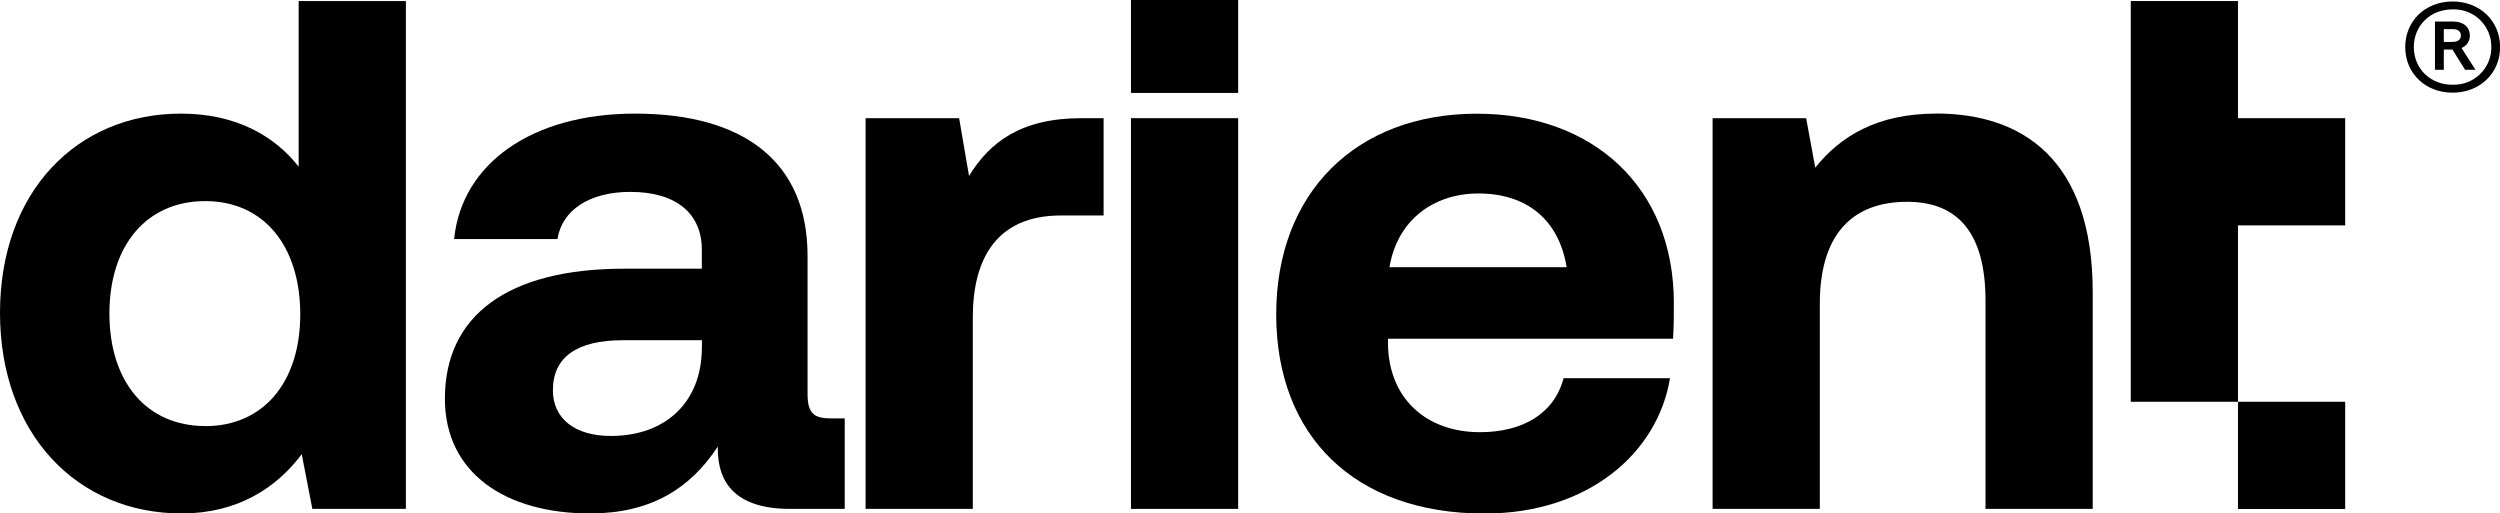
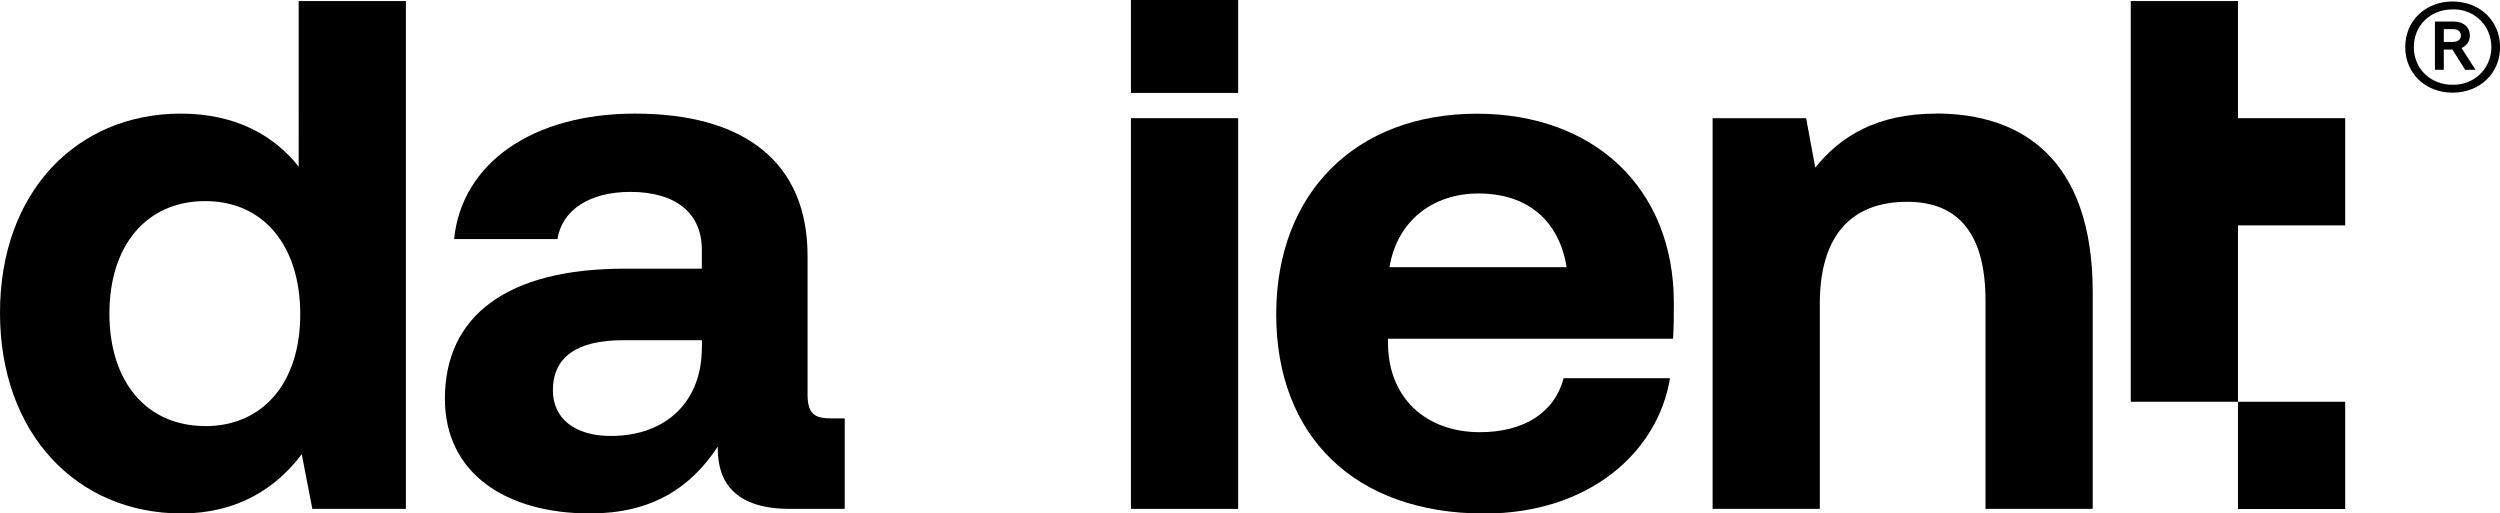
<svg xmlns="http://www.w3.org/2000/svg" id="Capa_2" data-name="Capa 2" viewBox="0 0 285.18 58.57">
  <g id="Capa_1-2" data-name="Capa 1">
    <g id="Logotipo-darient-2026">
      <g id="Grupo_2" data-name="Grupo 2">
        <g id="Grupo_1" data-name="Grupo 1">
          <path id="Trazado_1" data-name="Trazado 1" d="M220.86,12.96c-6.76,0-10.93,2.6-13.79,6.16l-1.04-5.64h-10.67V58.05h12.23v-23.41c0-7.63,3.47-11.62,9.97-11.62,5.98,0,8.93,3.82,8.93,11.27v23.76h12.23v-24.72c0-15.26-8.15-20.38-17.86-20.38h0Z" />
          <path id="Trazado_2" data-name="Trazado 2" d="M80.06,39.67c0,6.07-3.99,10.06-10.4,10.06-4.08,0-6.59-1.99-6.59-5.2,0-3.82,2.77-5.72,7.98-5.72h9.02v.87h0Zm12.06,5.29v-15.78c0-10.67-7.2-16.22-19.68-16.22-11.79,0-19.77,5.72-20.64,14.31h11.79c.52-3.3,3.64-5.38,8.32-5.38,5.29,0,8.15,2.52,8.15,6.59v2.17h-8.85c-13.35,0-20.46,5.38-20.46,14.83,0,8.5,6.94,13.09,16.56,13.09,6.94,0,11.45-2.86,14.57-7.63v.26c0,3.99,2.17,6.85,8.24,6.85h6.24v-10.32h-1.47c-1.91,0-2.77-.43-2.77-2.77h0Z" />
          <path id="Trazado_3" data-name="Trazado 3" d="M23.41,48.6c-6.68,0-10.93-5.03-10.93-12.83s4.25-12.83,10.93-12.83,10.84,5.12,10.84,12.92-4.25,12.75-10.84,12.75h0Zm10.67-29.57c-2.77-3.55-7.2-6.07-13.44-6.07C8.76,12.96,0,21.89,0,35.68s8.76,22.89,20.72,22.89c6.42,0,10.84-2.95,13.7-6.76l1.21,6.24h10.67V.12h-12.23V19.03h0Z" />
          <path id="Trazado_4" data-name="Trazado 4" d="M158.5,30.48c.87-5.29,4.95-8.41,10.15-8.41,5.55,0,9.19,3.04,10.06,8.41h-20.2Zm9.97-17.51c-13.79,0-22.89,9.02-22.89,22.89s8.93,22.72,23.76,22.72c11.88,0,19.77-6.94,21.16-15.44h-12.14c-1.04,3.99-4.6,6.16-9.54,6.16-6.16,0-10.49-3.9-10.49-10.23v-.43h32.52c.09-1.47,.09-2.77,.09-4.08,0-13.18-9.19-21.59-22.46-21.59h0Z" />
          <rect id="Rectángulo_1" data-name="Rectángulo 1" x="129.01" y="13.48" width="12.23" height="44.57" />
-           <path id="Trazado_5" data-name="Trazado 5" d="M110.54,20.07l-1.13-6.59h-10.67V58.05h12.23v-21.85c0-6.76,2.77-11.62,10.06-11.62h4.86V13.48h-2.52c-6.94,0-10.49,2.77-12.83,6.59h0Z" />
          <rect id="Rectángulo_2" data-name="Rectángulo 2" x="255.29" y="45.83" width="12.23" height="12.23" />
          <path id="Trazado_6" data-name="Trazado 6" d="M255.29,13.48h12.23v12.23h-12.23v20.12h-12.23V.12h12.23V13.48Z" />
          <rect id="Rectángulo_3" data-name="Rectángulo 3" x="129.01" width="12.23" height="10.6" />
          <path id="Trazado_7" data-name="Trazado 7" d="M278.77,3.33v1.45h1.01c.6,0,.94-.28,.94-.73s-.33-.73-.94-.73h-1.01Zm3.62,4.63h-1.19l-1.45-2.31h-.98v2.31h-1.01V2.46s2.14,0,2.14,0c1.12,0,1.84,.64,1.84,1.6,.01,.62-.37,1.19-.95,1.41l1.6,2.5Zm-2.62,1.7c2.35,.09,4.33-1.74,4.42-4.08,0-.07,0-.14,0-.21,.03-2.35-1.86-4.28-4.21-4.3-.07,0-.14,0-.21,0-2.55,0-4.42,1.85-4.42,4.3s1.87,4.3,4.42,4.3m0,.9c-3.11,0-5.4-2.21-5.4-5.2s2.29-5.2,5.4-5.2,5.42,2.21,5.42,5.2-2.31,5.2-5.42,5.2" />
        </g>
      </g>
    </g>
  </g>
</svg>